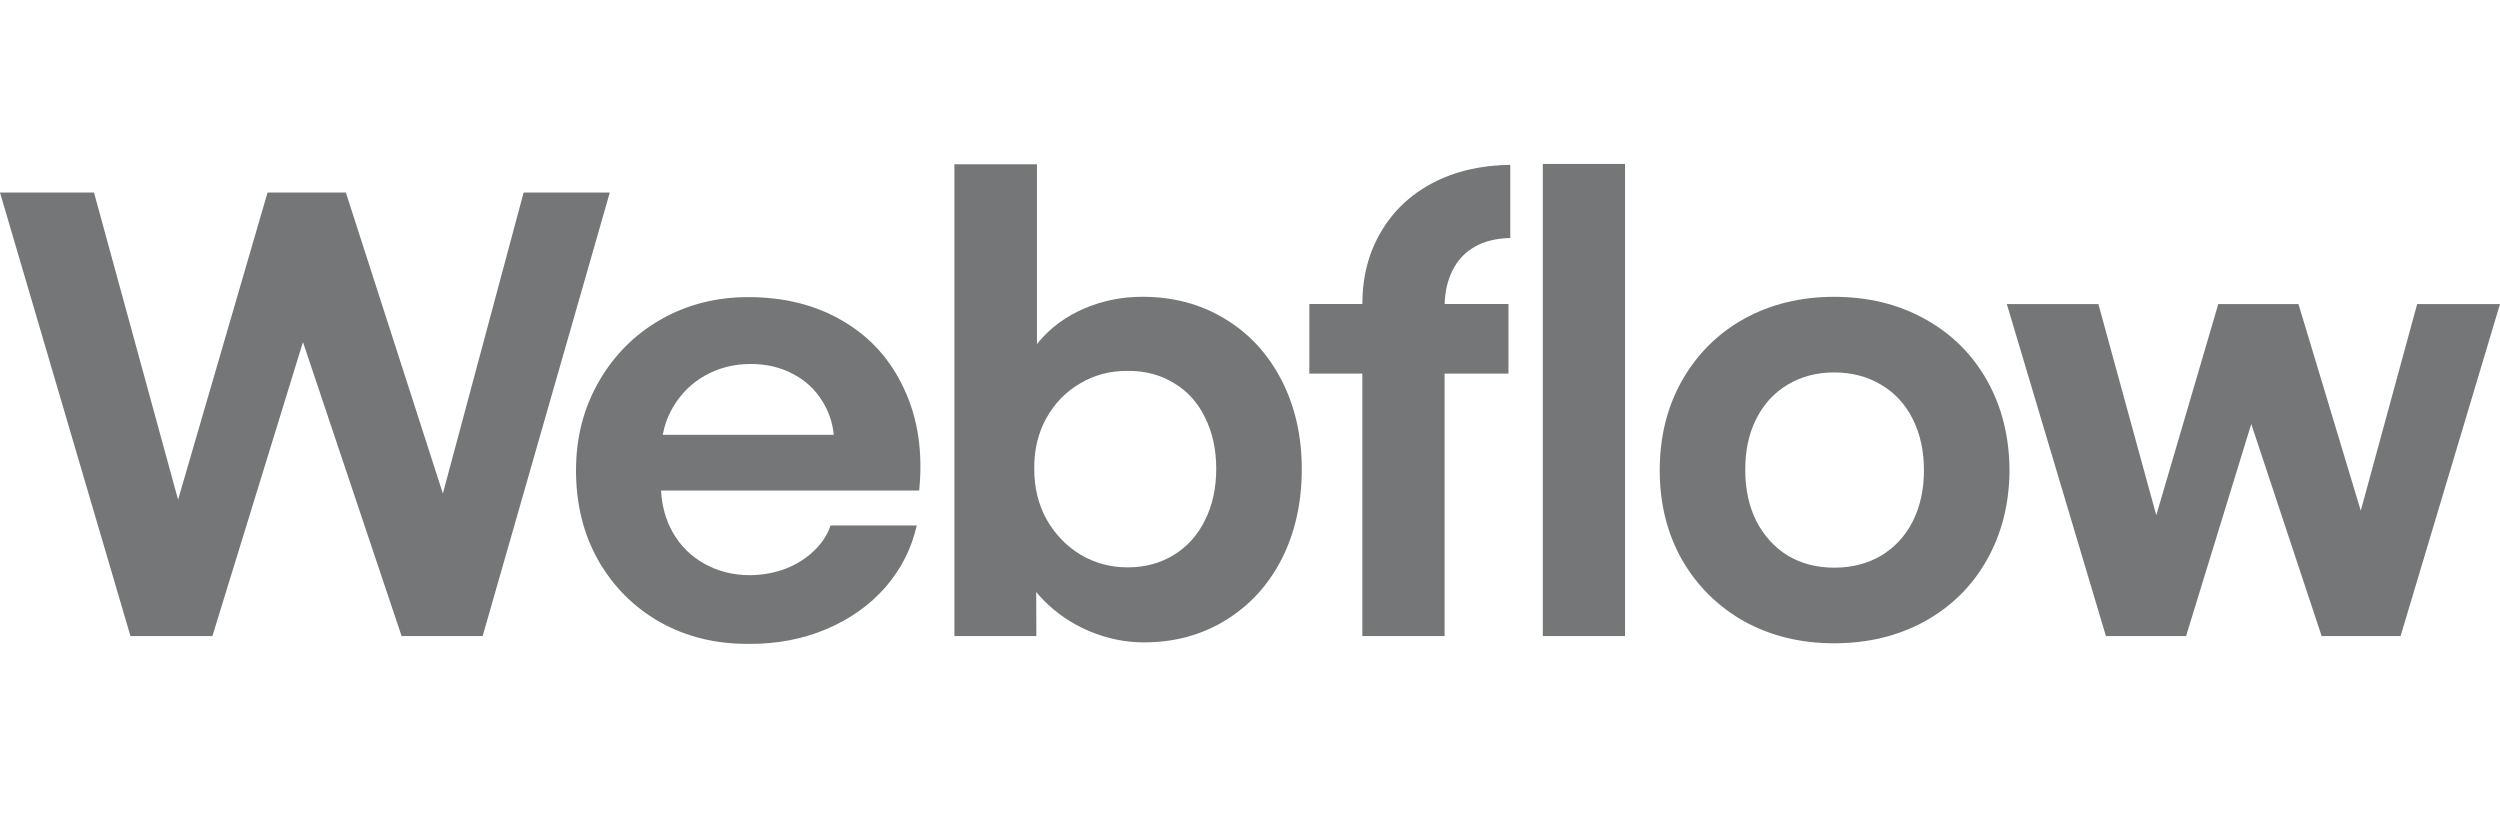
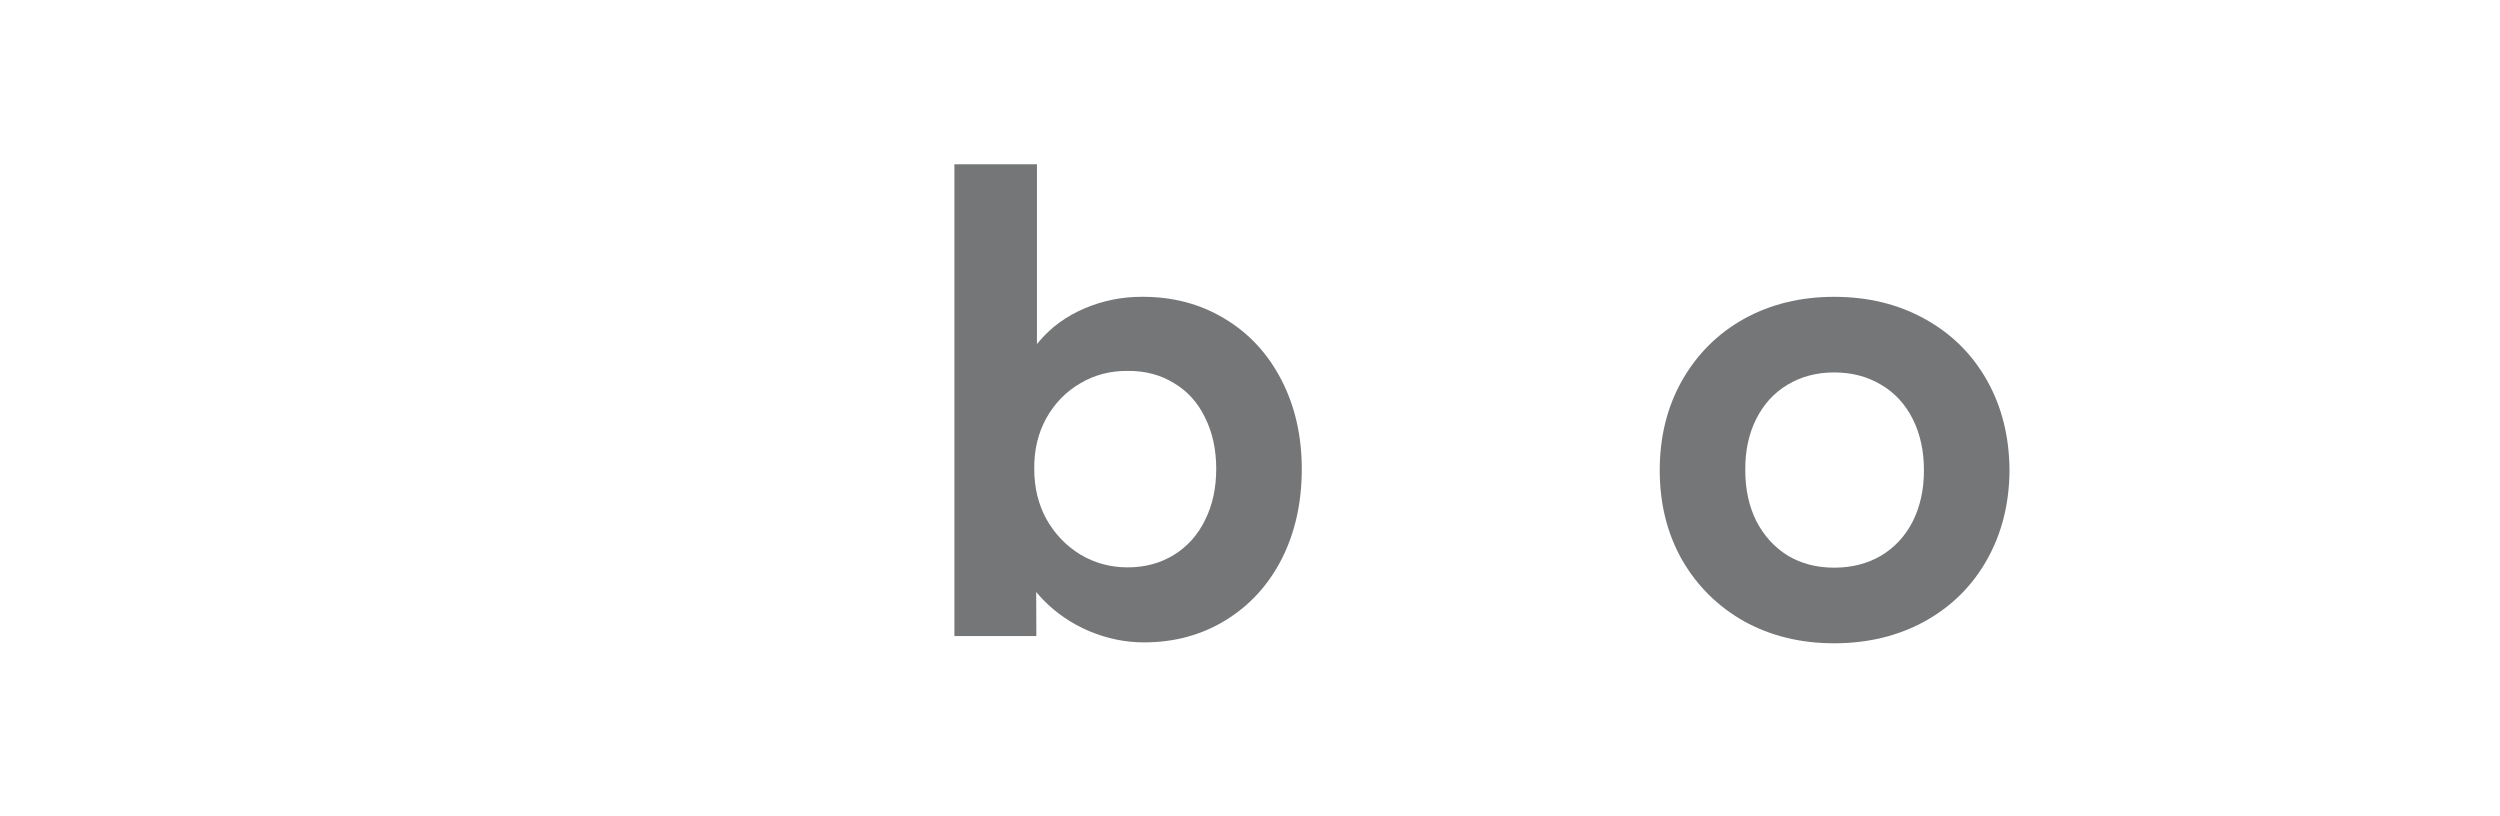
<svg xmlns="http://www.w3.org/2000/svg" width="147" height="48" viewBox="0 0 147 48" fill="none">
-   <path d="M90.717 37.4H95.553V9.64H90.717V37.4Z" fill="#757677" />
  <path fill-rule="evenodd" clip-rule="evenodd" d="M64.056 37.116C65.107 37.553 66.175 37.772 67.262 37.772C69.057 37.772 70.663 37.335 72.081 36.461C73.498 35.587 74.596 34.382 75.376 32.847C76.155 31.3 76.545 29.546 76.545 27.586C76.545 25.625 76.143 23.871 75.34 22.324C74.537 20.777 73.421 19.578 71.992 18.728C70.563 17.866 68.939 17.441 67.12 17.452C65.963 17.452 64.853 17.677 63.79 18.126C62.727 18.574 61.841 19.212 61.133 20.039C61.078 20.102 61.025 20.165 60.973 20.23V9.658H56.119V37.4H60.938L60.928 34.808C61.053 34.961 61.186 35.11 61.328 35.256C62.095 36.048 63.005 36.668 64.056 37.116ZM69.016 32.634C68.225 33.118 67.321 33.361 66.305 33.361C65.302 33.361 64.38 33.113 63.542 32.617C62.703 32.109 62.036 31.418 61.54 30.544C61.056 29.67 60.814 28.678 60.814 27.568C60.802 26.458 61.038 25.466 61.522 24.592C62.018 23.706 62.686 23.021 63.524 22.537C64.363 22.041 65.29 21.799 66.305 21.81C67.321 21.799 68.225 22.035 69.016 22.519C69.819 22.991 70.433 23.671 70.858 24.556C71.295 25.43 71.514 26.434 71.514 27.568C71.514 28.702 71.295 29.706 70.858 30.579C70.433 31.453 69.819 32.138 69.016 32.634Z" fill="#757677" />
-   <path d="M0 11.323H5.527L10.471 29.38L15.731 11.323H20.337L26.041 29.017L30.789 11.323H35.856L28.38 37.4H23.614L17.814 20.114L12.489 37.4H7.671L0 11.323Z" fill="#757677" />
-   <path fill-rule="evenodd" clip-rule="evenodd" d="M44.02 37.86C42.095 37.872 40.359 37.447 38.812 36.584C37.276 35.711 36.066 34.5 35.18 32.953C34.306 31.406 33.869 29.64 33.869 27.656C33.869 25.731 34.318 23.989 35.216 22.43C36.113 20.871 37.33 19.655 38.865 18.781C40.4 17.907 42.113 17.47 44.002 17.47C46.128 17.47 47.988 17.942 49.583 18.887C51.189 19.832 52.388 21.172 53.179 22.908C53.982 24.633 54.271 26.611 54.047 28.843H38.872C38.915 29.732 39.137 30.541 39.538 31.27C39.987 32.073 40.613 32.699 41.416 33.148C42.219 33.596 43.117 33.821 44.109 33.821C44.864 33.809 45.567 33.679 46.217 33.431C46.866 33.171 47.415 32.823 47.864 32.386C48.325 31.949 48.65 31.453 48.839 30.898H53.905C53.598 32.256 52.984 33.467 52.063 34.529C51.142 35.581 49.984 36.401 48.591 36.992C47.197 37.582 45.673 37.872 44.02 37.86ZM39.556 23.971C39.273 24.465 39.077 24.996 38.968 25.566H49.026C48.953 24.846 48.731 24.191 48.36 23.599C47.935 22.902 47.356 22.365 46.624 21.987C45.892 21.597 45.065 21.402 44.144 21.402C43.164 21.402 42.272 21.627 41.469 22.076C40.666 22.524 40.028 23.156 39.556 23.971Z" fill="#757677" />
-   <path d="M80.106 17.877C80.106 16.294 80.466 14.889 81.187 13.661C81.907 12.421 82.917 11.458 84.216 10.773C85.527 10.076 87.056 9.716 88.804 9.692V13.997C87.989 14.009 87.293 14.18 86.714 14.511C86.147 14.83 85.71 15.296 85.403 15.91C85.12 16.476 84.968 17.131 84.945 17.877H88.698V21.969H84.942V37.399H80.106V21.969H76.988V17.877H80.106Z" fill="#757677" />
  <path fill-rule="evenodd" clip-rule="evenodd" d="M107.849 37.825C105.877 37.825 104.111 37.394 102.552 36.532C101.005 35.658 99.789 34.453 98.903 32.918C98.029 31.371 97.592 29.617 97.592 27.657C97.592 25.684 98.029 23.925 98.903 22.378C99.789 20.819 101.005 19.608 102.552 18.746C104.111 17.884 105.877 17.453 107.849 17.453C109.833 17.453 111.605 17.884 113.164 18.746C114.734 19.608 115.957 20.813 116.831 22.36C117.705 23.907 118.147 25.672 118.159 27.657C118.147 29.617 117.705 31.371 116.831 32.918C115.969 34.453 114.752 35.658 113.181 36.532C111.611 37.394 109.833 37.825 107.849 37.825ZM107.849 33.379C108.888 33.379 109.81 33.142 110.613 32.67C111.416 32.186 112.036 31.512 112.473 30.651C112.91 29.776 113.128 28.779 113.128 27.657C113.128 26.523 112.91 25.519 112.473 24.645C112.036 23.771 111.416 23.098 110.613 22.625C109.81 22.141 108.888 21.899 107.849 21.899C106.822 21.899 105.906 22.141 105.103 22.625C104.312 23.098 103.698 23.771 103.261 24.645C102.824 25.519 102.611 26.523 102.623 27.657C102.623 28.779 102.841 29.776 103.278 30.651C103.727 31.512 104.341 32.186 105.121 32.67C105.912 33.142 106.822 33.379 107.849 33.379Z" fill="#757677" />
-   <path d="M123.385 17.878H118L123.828 37.4H128.541L132.374 24.931L136.513 37.4H141.154L147 17.878H142.129L138.813 30.029L135.149 17.878H130.436L126.789 30.297L123.385 17.878Z" fill="#757677" />
</svg>